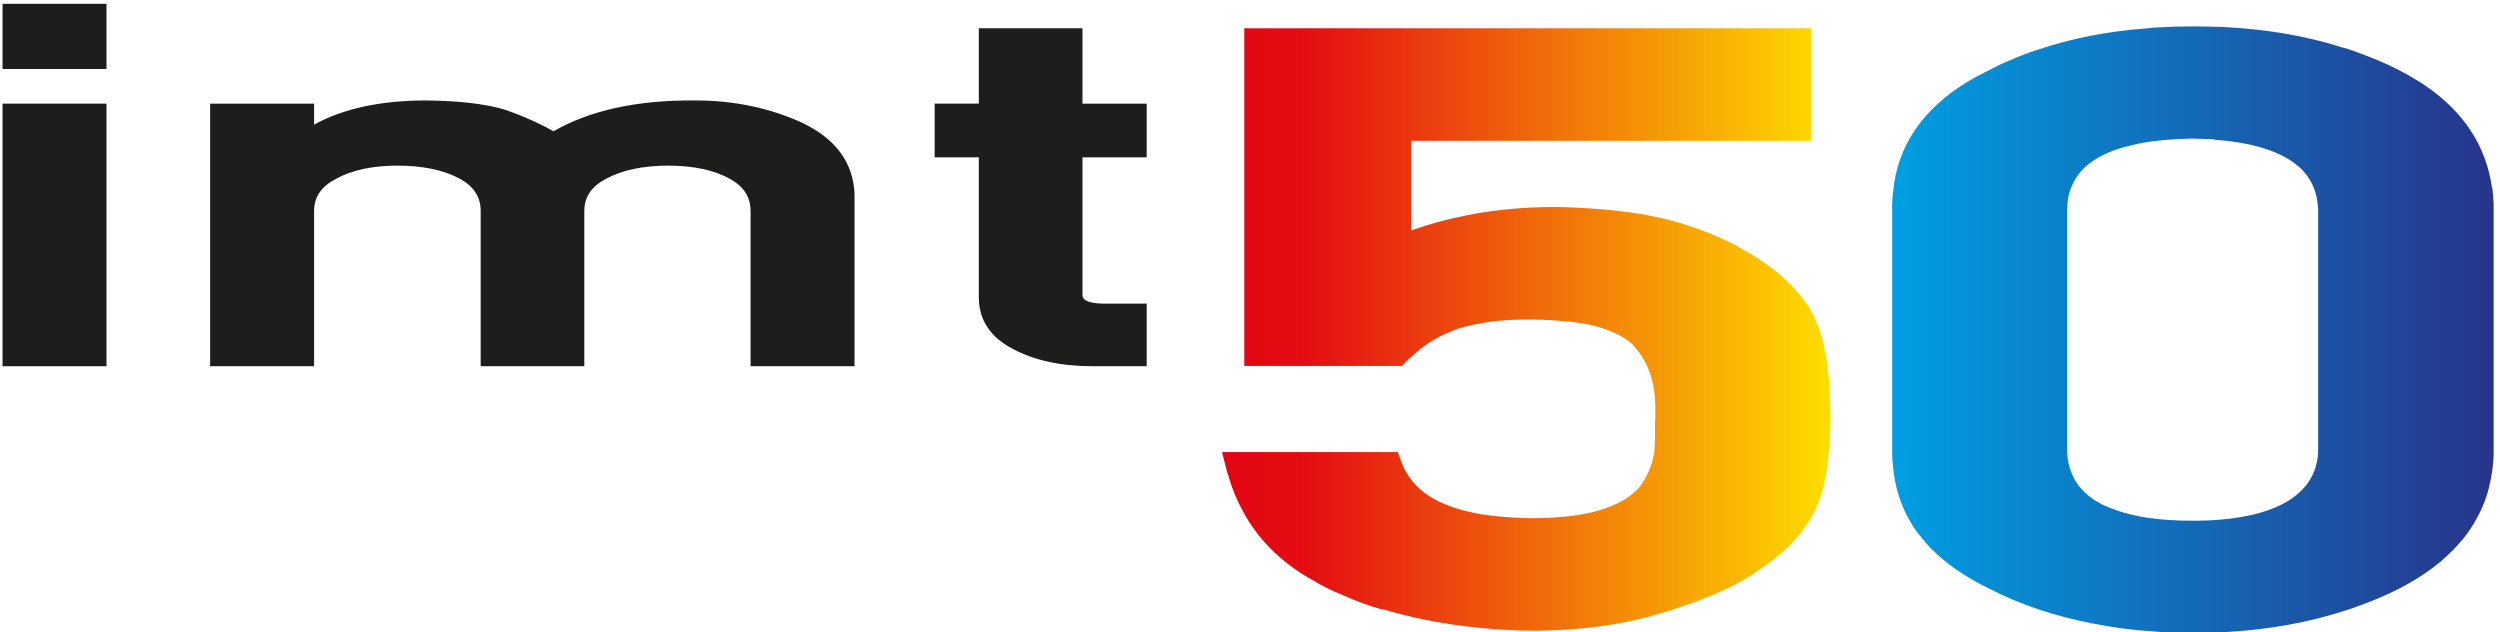
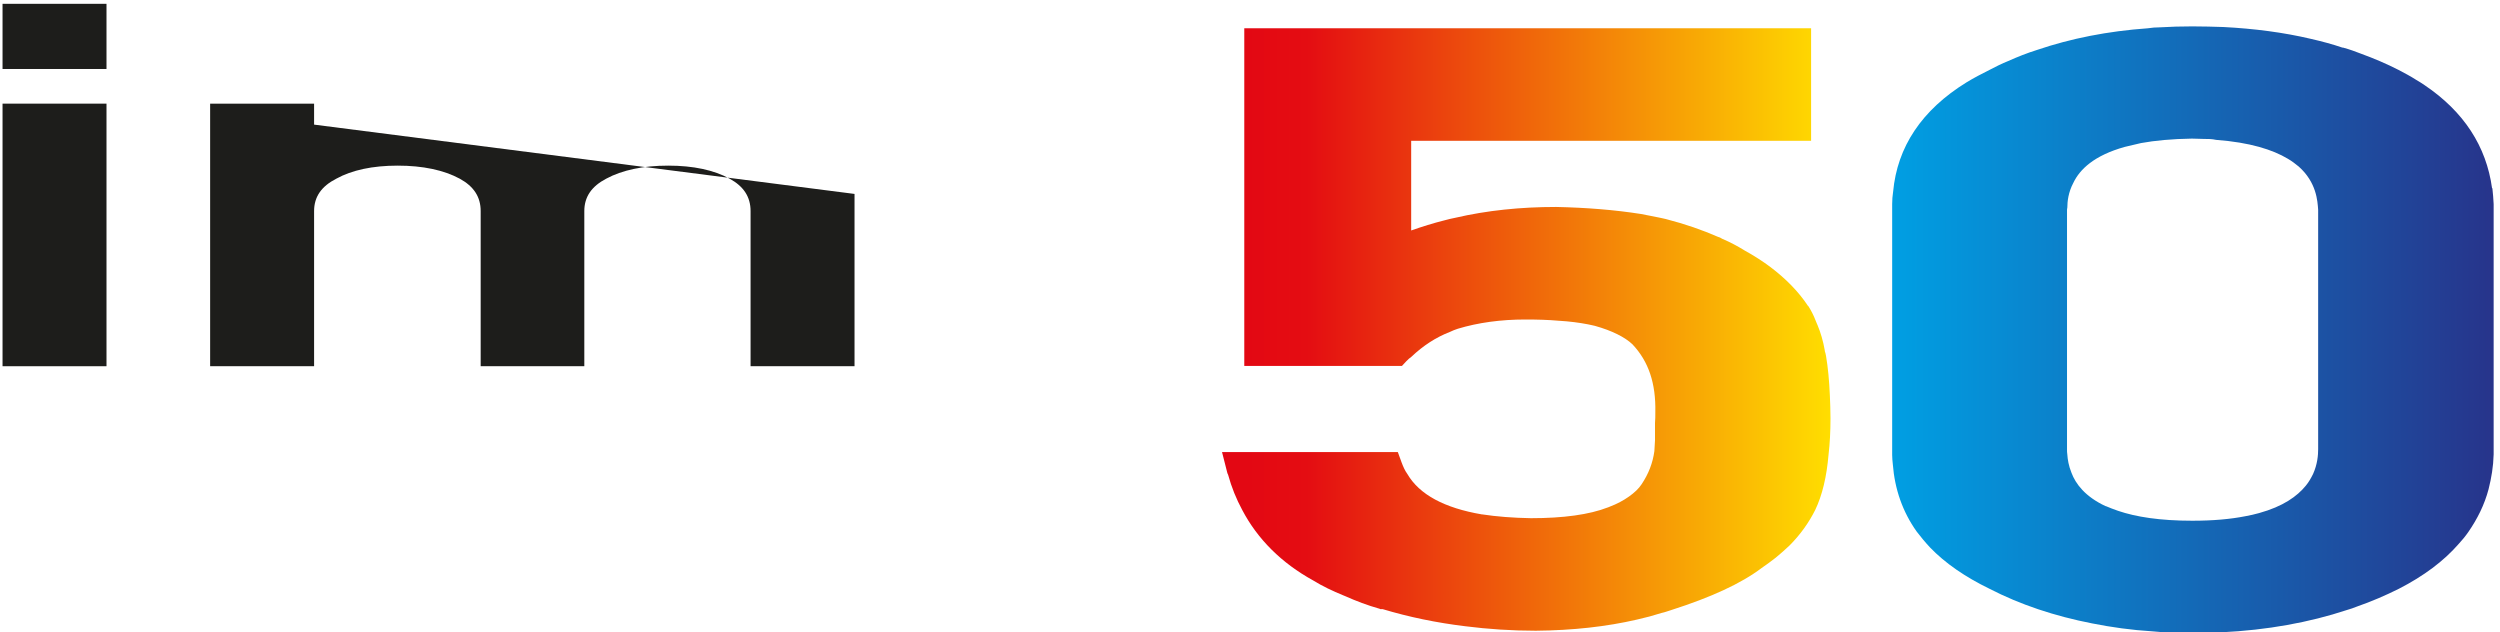
<svg xmlns="http://www.w3.org/2000/svg" id="Calque_1" version="1.1" viewBox="0 0 78.64 19.89">
  <defs>
    <style>
      .st0 {
        fill: #1d1d1b;
      }

      .st1 {
        fill: url(#Dégradé_sans_nom_110);
      }

      .st2 {
        fill: url(#Dégradé_sans_nom_30);
      }
    </style>
    <linearGradient id="Dégradé_sans_nom_110" data-name="Dégradé sans nom 110" x1="38.43" y1="10.37" x2="57.58" y2="10.37" gradientUnits="userSpaceOnUse">
      <stop offset="0" stop-color="#e30613" />
      <stop offset=".14" stop-color="#e40d12" />
      <stop offset="1" stop-color="#ffde00" />
    </linearGradient>
    <linearGradient id="Dégradé_sans_nom_30" data-name="Dégradé sans nom 30" x1="59.51" y1="10.38" x2="78.43" y2="10.38" gradientUnits="userSpaceOnUse">
      <stop offset="0" stop-color="#009fe3" />
      <stop offset="1" stop-color="#27348b" />
    </linearGradient>
  </defs>
  <path class="st1" d="M57.58,13.17c0,.4-.02.78-.06,1.12-.06.71-.2,1.29-.42,1.75-.2.4-.47.78-.81,1.12-.14.13-.28.26-.43.38-.14.11-.29.22-.45.33-.65.49-1.59.92-2.84,1.32-.1.03-.2.07-.3.09-.25.08-.51.15-.78.21-.95.22-2.01.34-3.18.35-.76,0-1.5-.05-2.21-.14-.91-.11-1.78-.29-2.61-.54h-.07s-.01,0-.02-.01c-.39-.11-.73-.24-1.09-.4h0s-.03-.01-.05-.02c-.34-.14-.66-.29-.95-.47-1-.55-1.75-1.3-2.23-2.21-.19-.35-.34-.72-.45-1.12-.02-.03-.02-.05-.03-.08l-.16-.63h5.53l.12.33c.05.13.1.25.18.36.38.65,1.17,1.07,2.34,1.27h.01c.46.07.97.11,1.54.12,1.01,0,1.83-.11,2.42-.34.02-.01.04-.01.05-.02.24-.09.44-.2.61-.32.17-.12.31-.25.4-.39.22-.33.35-.67.4-1.04.01-.11.01-.22.02-.34,0-.18,0-.36,0-.54.01-.11.01-.23.01-.34.02-.91-.21-1.6-.72-2.14-.23-.22-.64-.43-1.18-.58-.07-.02-.15-.03-.23-.05-.26-.05-.56-.09-.89-.11h-.01c-.33-.03-.68-.04-1.06-.04-.78,0-1.49.1-2.12.29-.09.03-.17.06-.25.1-.44.17-.84.43-1.21.78-.06.04-.11.09-.16.14l-.14.15h-4.96V.89h17.83v3.54h-12.58v2.82c.34-.12.69-.23,1.05-.32.11-.03.23-.06.34-.08.99-.23,2.05-.34,3.17-.34.94.02,1.83.09,2.66.22.19.04.38.07.56.11.08.02.16.03.23.05.62.16,1.16.35,1.64.56.04.01.09.03.13.06.26.11.5.24.71.37.29.16.57.34.81.52.49.37.89.78,1.18,1.22,0,0,.01,0,.02.02.02.03.04.07.06.1.08.14.15.3.21.46,0,.01.01.01.01.02.1.24.18.51.23.8v.02c.02.06.03.1.04.16.06.35.1.77.12,1.24.01.23.02.47.02.73Z" />
  <path class="st2" d="M78.39,5.92c-.18-1.32-.89-2.41-2.12-3.24-.09-.06-.18-.12-.27-.17-.17-.11-.36-.21-.55-.31-.37-.19-.77-.36-1.18-.51-.18-.07-.37-.14-.56-.19,0,0-.01-.01-.02,0-.32-.11-.66-.2-1.01-.28-.85-.2-1.77-.32-2.74-.37-.32-.01-.65-.02-.98-.02-.35,0-.69.01-1.02.03-.13,0-.25.01-.38.03-1.26.09-2.42.32-3.48.68-.32.1-.62.22-.91.35h0c-.2.08-.38.17-.57.27-.26.13-.51.26-.74.4-1.41.87-2.18,2.03-2.31,3.44-.02.13-.03.26-.03.39v7.89c0,.1.01.19.02.29.06.79.31,1.5.75,2.12.13.17.27.34.42.5.48.5,1.11.93,1.87,1.3.97.5,2.05.86,3.23,1.09.6.12,1.24.21,1.9.25.41.04.83.06,1.26.06.21,0,.42-.01.63-.02.09,0,.19,0,.28-.01,1.44-.07,2.76-.31,3.94-.7.11-.03.22-.07.32-.11.46-.16.9-.35,1.32-.56.78-.4,1.41-.87,1.88-1.41.11-.12.21-.24.3-.37h0c.29-.42.51-.86.64-1.35h0c.09-.36.15-.71.16-1.1v-7.87c-.01-.17-.02-.33-.04-.5ZM65.16,14.87c-.09-.22-.12-.42-.13-.57-.01-.06-.01-.11-.01-.15v-7.54s0-.05.01-.08c0-.19.03-.48.19-.78.2-.42.65-.86,1.62-1.13.16-.04.33-.08.51-.12.44-.08.97-.13,1.6-.14.12,0,.24.01.36.01.14,0,.27,0,.4.03,1.07.08,1.78.31,2.25.59.14.08.25.17.35.25.56.5.59,1.08.61,1.36v7.53c0,.18-.02.47-.16.78-.06.12-.13.25-.23.37-.27.33-.71.65-1.47.86-.14.04-.28.07-.44.1-.46.09-1,.14-1.66.14-1.02,0-1.77-.12-2.33-.31-.15-.05-.27-.1-.39-.15h-.01c-.64-.3-.94-.7-1.07-1.05Z" />
  <g>
    <g>
      <rect class="st0" x=".08" y=".12" width="3.27" height="2.05" />
      <rect class="st0" x=".08" y="3.26" width="3.27" height="8.26" />
    </g>
-     <path class="st0" d="M26.88,6.1v5.42h-3.27v-4.88c0-.45-.22-.78-.66-1.02-.49-.27-1.14-.41-1.93-.41s-1.45.14-1.95.41c-.46.24-.69.57-.69,1.02v4.88h-3.26v-4.88c0-.45-.22-.78-.66-1.02-.5-.27-1.16-.41-1.95-.41s-1.44.14-1.93.41c-.47.24-.7.57-.7,1.02v4.88h-3.27V3.26h3.27v.66c.93-.51,2.11-.76,3.52-.76,1,.01,1.83.1,2.45.28.56.19,1.08.42,1.56.69,1.13-.65,2.62-.99,4.48-.97,1.21,0,2.33.24,3.34.7,1.05.5,1.61,1.25,1.65,2.24Z" />
-     <path class="st0" d="M34.05,4.95v4.28c-.01.1.02.15.05.18.06.05.22.15.68.14h1.29v1.97h-1.7c-1.01,0-1.85-.19-2.5-.54-.72-.37-1.08-.92-1.08-1.63v-4.4h-1.39v-1.69h1.39V.89h3.26v2.37h2.02v1.69h-2.02Z" />
+     <path class="st0" d="M26.88,6.1v5.42h-3.27v-4.88c0-.45-.22-.78-.66-1.02-.49-.27-1.14-.41-1.93-.41s-1.45.14-1.95.41c-.46.24-.69.57-.69,1.02v4.88h-3.26v-4.88c0-.45-.22-.78-.66-1.02-.5-.27-1.16-.41-1.95-.41s-1.44.14-1.93.41c-.47.24-.7.57-.7,1.02v4.88h-3.27V3.26h3.27v.66Z" />
  </g>
</svg>